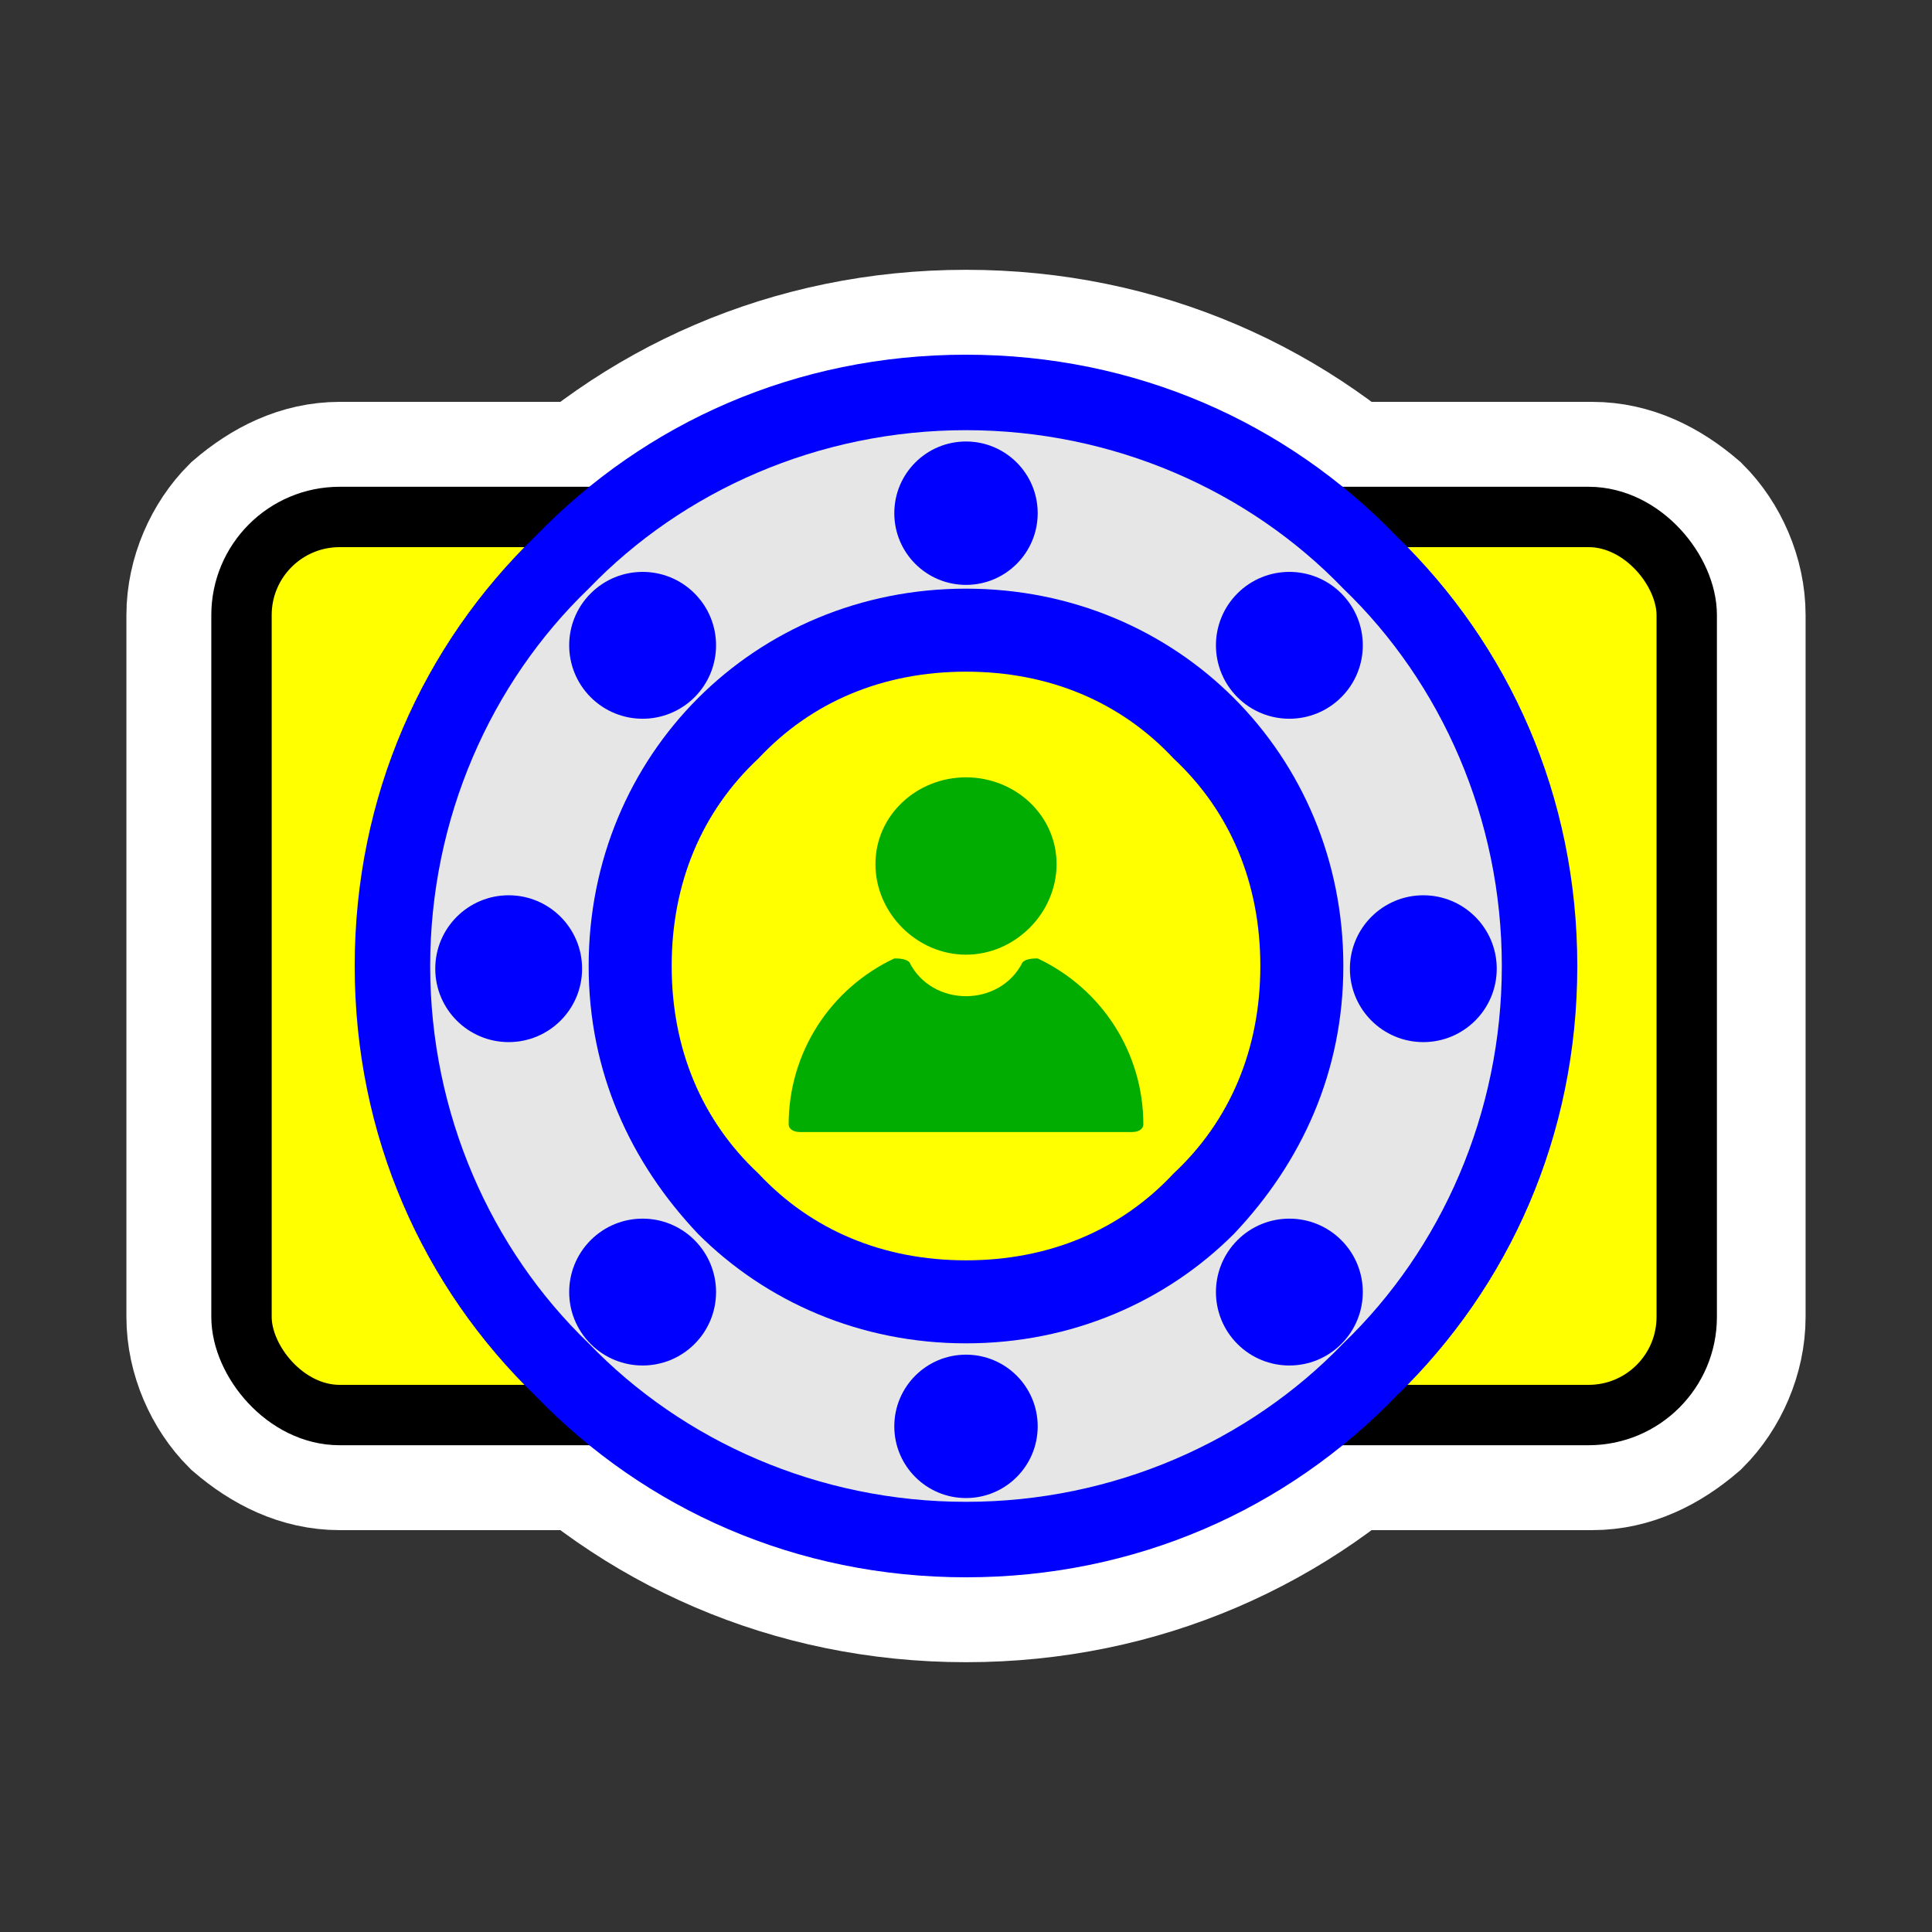
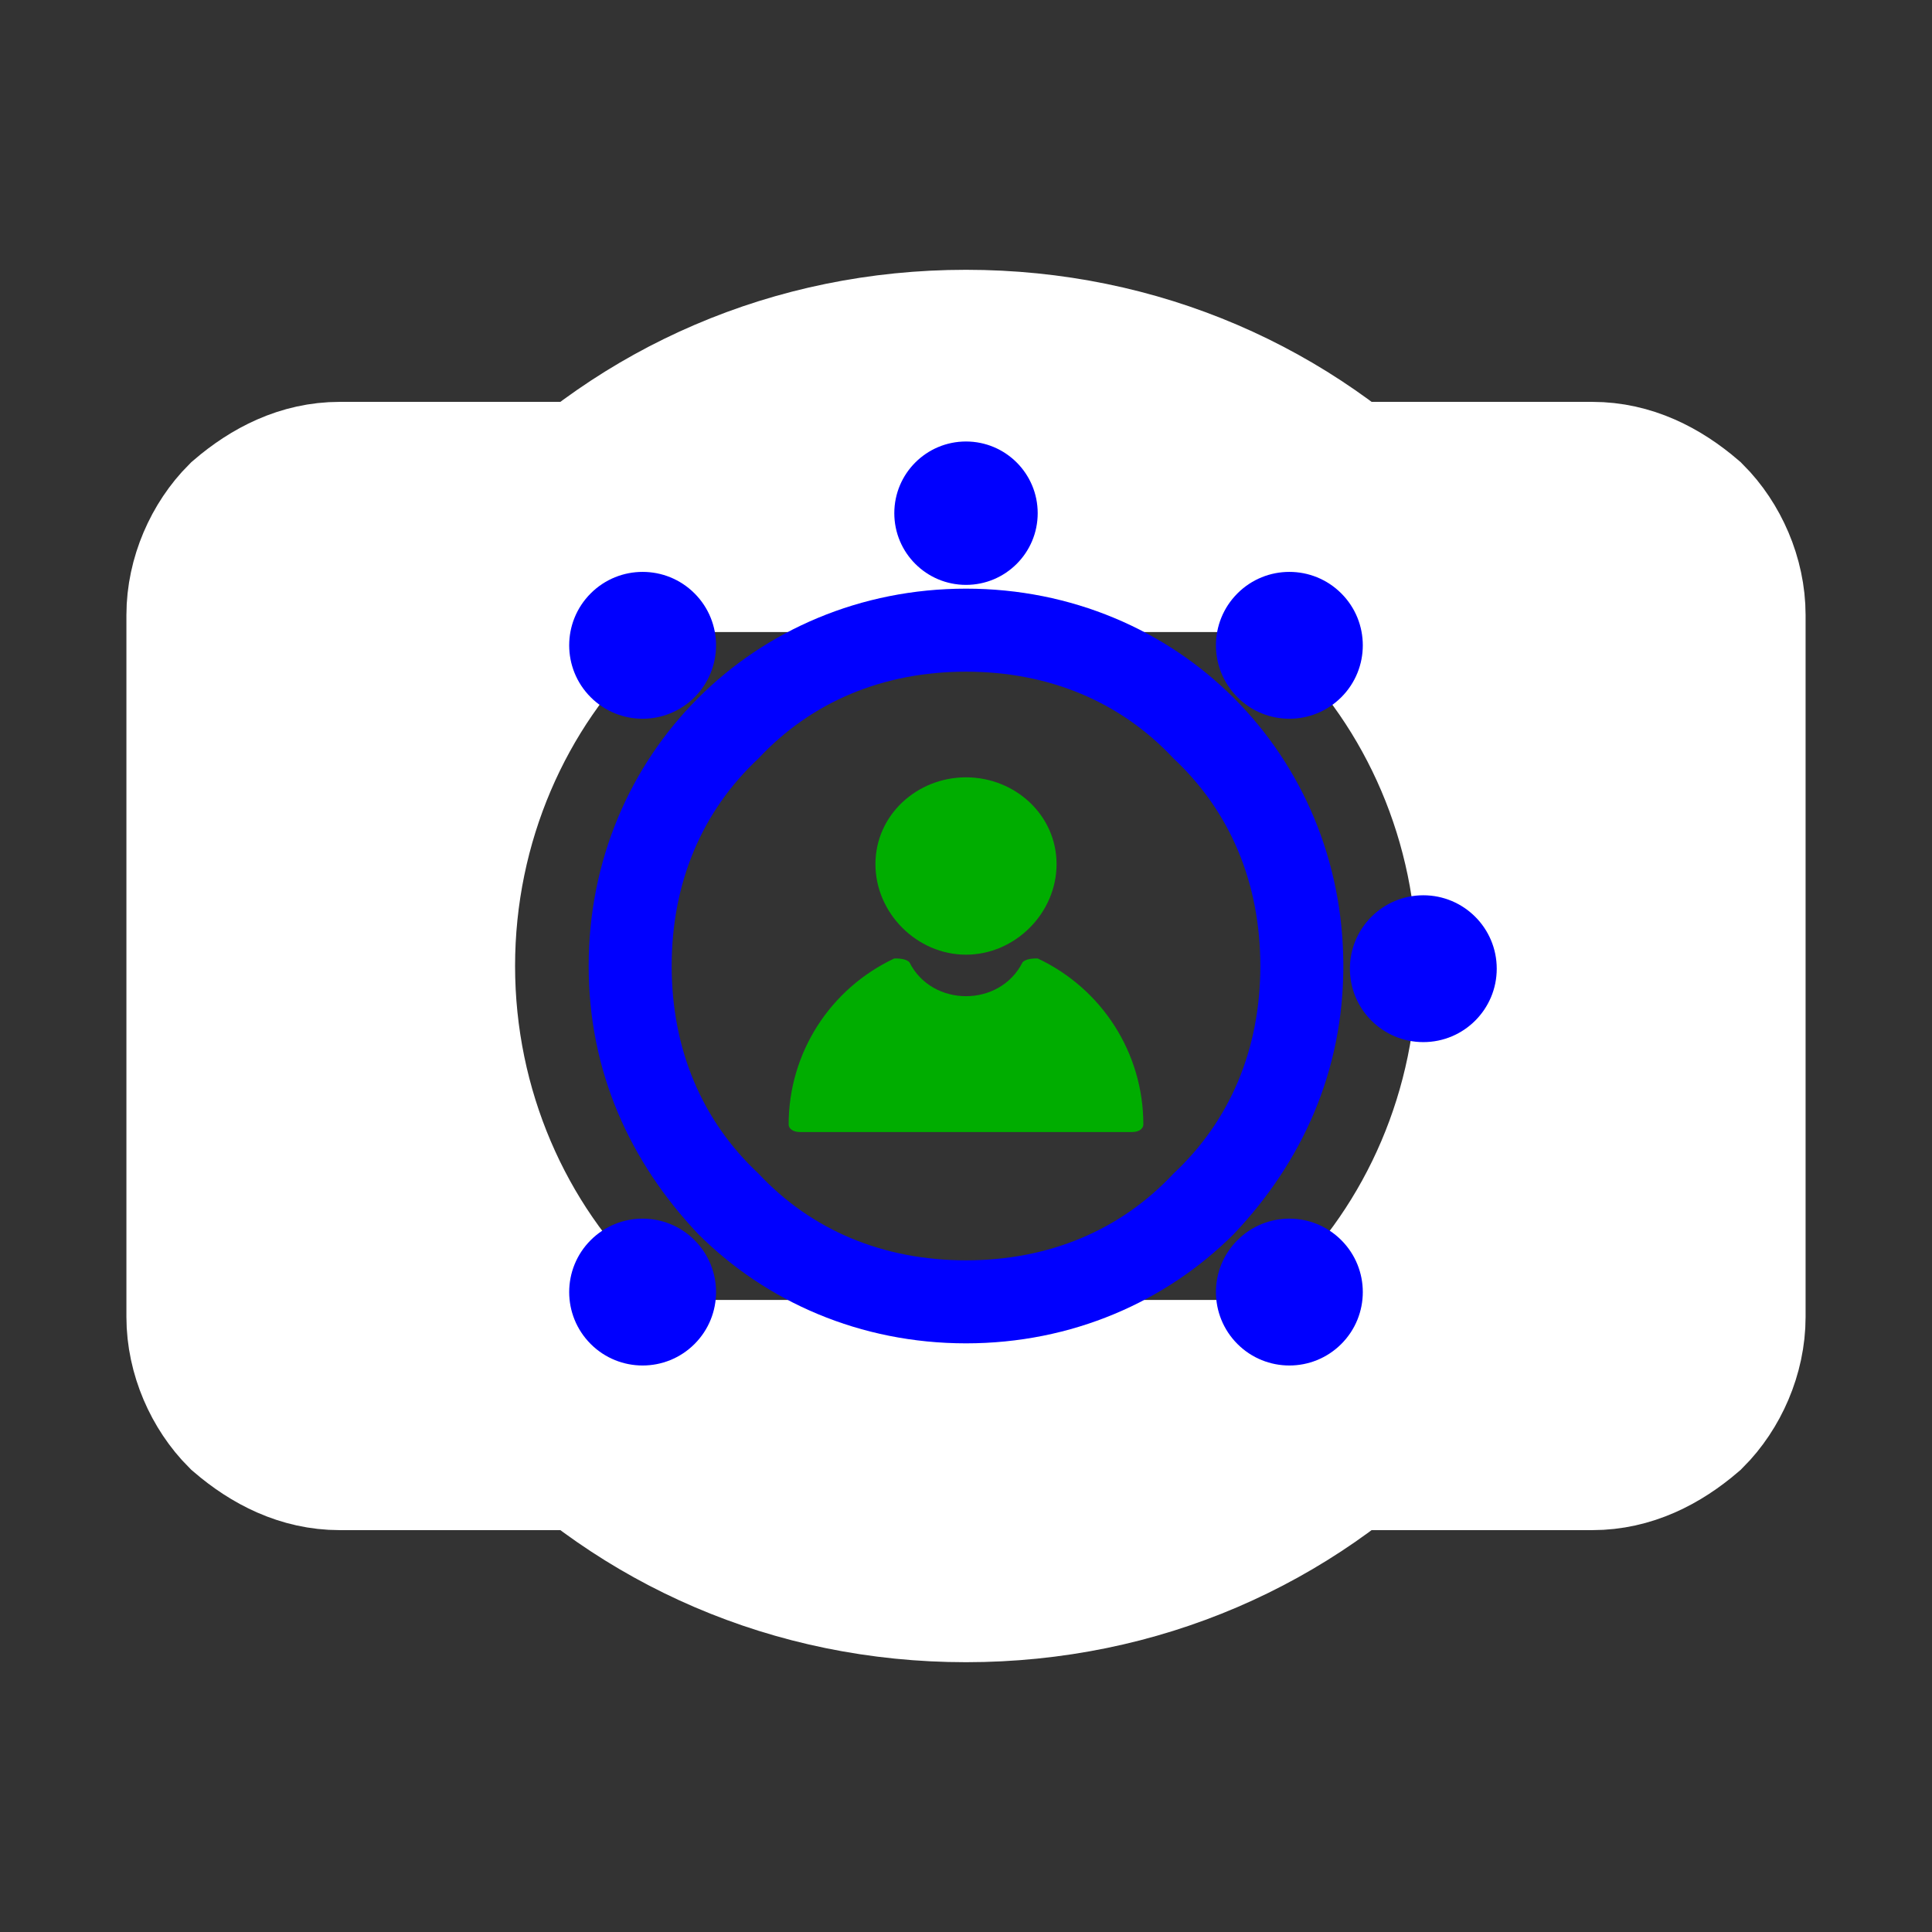
<svg xmlns="http://www.w3.org/2000/svg" id="svg44" enable-background="new 0 0 128 128" viewBox="0 0 512 512" style="shape-rendering:geometricPrecision; text-rendering:geometricPrecision; image-rendering:optimizeQuality; fill-rule:evenodd; clip-rule:evenodd" version="1.0" height="512px" width="512px" xml:space="preserve">
  <rect x="0" y="0" width="512" height="512" fill="#333333" stroke="none" />
  <defs id="defs4">
    <style id="style2" type="text/css">
   
    .str1 {stroke:black;stroke-width:16}
    .str0 {stroke:white;stroke-width:45}
    .fil0 {fill:none}
    .fil6 {fill:blue}
    .fil4 {fill:#E6E6E6}
    .fil3 {fill:yellow}
    .fil1 {fill:black;fill-rule:nonzero}
    .fil2 {fill:blue;fill-rule:nonzero}
    .fil5 {fill:#00AD00;fill-rule:nonzero}
#logo_bearing {
    animation-name: rotate;
    animation-duration: 3s;
    animation-iteration-count: infinite;
    transform-origin: 50% 50%;
    display: inline-block;
    animation-timing-function: linear;
}
@keyframes rotate {
    0% {
        transform: rotate(0deg);
    }
    100% {
        transform: rotate(360deg);
    }
}
   

  </style>
  </defs>
  <g id="canvas">
    <rect id="rect7" height="512" width="512" class="fil0" />
    <path id="path9" d="M90 129l332 0c9,0 17,4 24,10l0 0c6,6 10,15 10,24l0 186c0,9 -4,18 -10,24l0 0c-7,6 -15,10 -24,10l-332 0c-9,0 -17,-4 -24,-10l0 0c-6,-6 -10,-15 -10,-24l0 -186c0,-9 4,-18 10,-24l0 0c7,-6 15,-10 24,-10zm332 16l-332 0c-5,0 -9,2 -12,6 -4,3 -6,7 -6,12l0 186c0,5 2,9 6,12 3,4 7,6 12,6l332 0c5,0 9,-2 12,-6 4,-3 6,-7 6,-12l0 -186c0,-5 -2,-9 -6,-12 -3,-4 -7,-6 -12,-6z" class="fil1 str0" />
    <path id="path11" d="M256 94c45,0 85,18 114,48 30,29 48,69 48,114 0,45 -18,85 -48,114 -29,30 -69,48 -114,48 -45,0 -85,-18 -114,-48 -30,-29 -48,-69 -48,-114 0,-45 18,-85 48,-114 29,-30 69,-48 114,-48zm100 62c-25,-26 -61,-42 -100,-42 -39,0 -75,16 -100,42 -26,25 -42,61 -42,100 0,39 16,75 42,100 25,26 61,42 100,42 39,0 75,-16 100,-42 26,-25 42,-61 42,-100 0,-39 -16,-75 -42,-100z" class="fil2 str0" />
-     <rect id="rect13" ry="26" rx="26" height="238" width="383" y="137" x="64" class="fil3 str1" />
-     <path id="path15" d="M256 103c85,0 153,68 153,153 0,85 -68,153 -153,153 -85,0 -153,-68 -153,-153 0,-85 68,-153 153,-153zm0 67c48,0 86,38 86,86 0,48 -38,86 -86,86 -48,0 -86,-38 -86,-86 0,-48 38,-86 86,-86z" class="fil4" />
    <g id="logo_contact">
      <path id="path17" d="M262 246c0,0 -1,0 -1,0l1 0zm-6 7c13,0 24,-11 24,-24 0,-13 -11,-23 -24,-23 -13,0 -24,10 -24,23 0,13 11,24 24,24z" class="fil5" />
      <path id="path19" d="M275 254c-1,0 -3,0 -4,1 -3,6 -9,9 -15,9 -6,0 -12,-3 -15,-9 -1,-1 -3,-1 -4,-1 -17,8 -28,25 -28,44 0,1 1,2 3,2l88 0c2,0 3,-1 3,-2 0,-19 -11,-36 -28,-44z" class="fil5" />
    </g>
    <g id="logo_bearing" class="rotating">
-       <path id="path22" d="M256 94c45,0 85,18 114,48 30,29 48,69 48,114 0,45 -18,85 -48,114 -29,30 -69,48 -114,48 -45,0 -85,-18 -114,-48 -30,-29 -48,-69 -48,-114 0,-45 18,-85 48,-114 29,-30 69,-48 114,-48zm100 62c-25,-26 -61,-42 -100,-42 -39,0 -75,16 -100,42 -26,25 -42,61 -42,100 0,39 16,75 42,100 25,26 61,42 100,42 39,0 75,-16 100,-42 26,-25 42,-61 42,-100 0,-39 -16,-75 -42,-100z" class="fil2" />
      <path id="path24" d="M256 156c28,0 53,11 71,29 18,18 29,43 29,71 0,28 -11,52 -29,71 -18,18 -43,29 -71,29 -28,0 -53,-11 -71,-29 -18,-19 -29,-43 -29,-71 0,-28 11,-53 29,-71 18,-18 43,-29 71,-29zm55 45c-14,-15 -33,-23 -55,-23 -22,0 -41,8 -55,23 -15,14 -23,33 -23,55 0,22 8,41 23,55 14,15 33,23 55,23 22,0 41,-8 55,-23 15,-14 23,-33 23,-55 0,-22 -8,-41 -23,-55z" class="fil2" />
      <circle id="circle26" r="19" cy="136" cx="256" class="fil6" />
-       <circle id="circle28" r="19" cy="378" cx="256" class="fil6" />
      <circle id="circle30" r="16" transform="matrix(3.22032E-014 1.216 -1.216 3.22032E-014 377.195 256.714)" class="fil6" />
-       <circle id="circle32" r="16" transform="matrix(3.22032E-014 1.216 -1.216 3.22032E-014 134.804 256.714)" class="fil6" />
      <circle id="circle34" r="16" transform="matrix(0.86 0.86 -0.86 0.86 341.697 171.016)" class="fil6" />
      <circle id="circle36" r="16" transform="matrix(0.86 0.86 -0.86 0.86 170.301 342.412)" class="fil6" />
      <circle id="circle38" r="16" transform="matrix(0.86 -0.86 0.86 0.86 170.301 171.016)" class="fil6" />
      <circle id="circle40" r="16" transform="matrix(0.86 -0.86 0.86 0.86 341.697 342.412)" class="fil6" />
    </g>
  </g>
</svg>